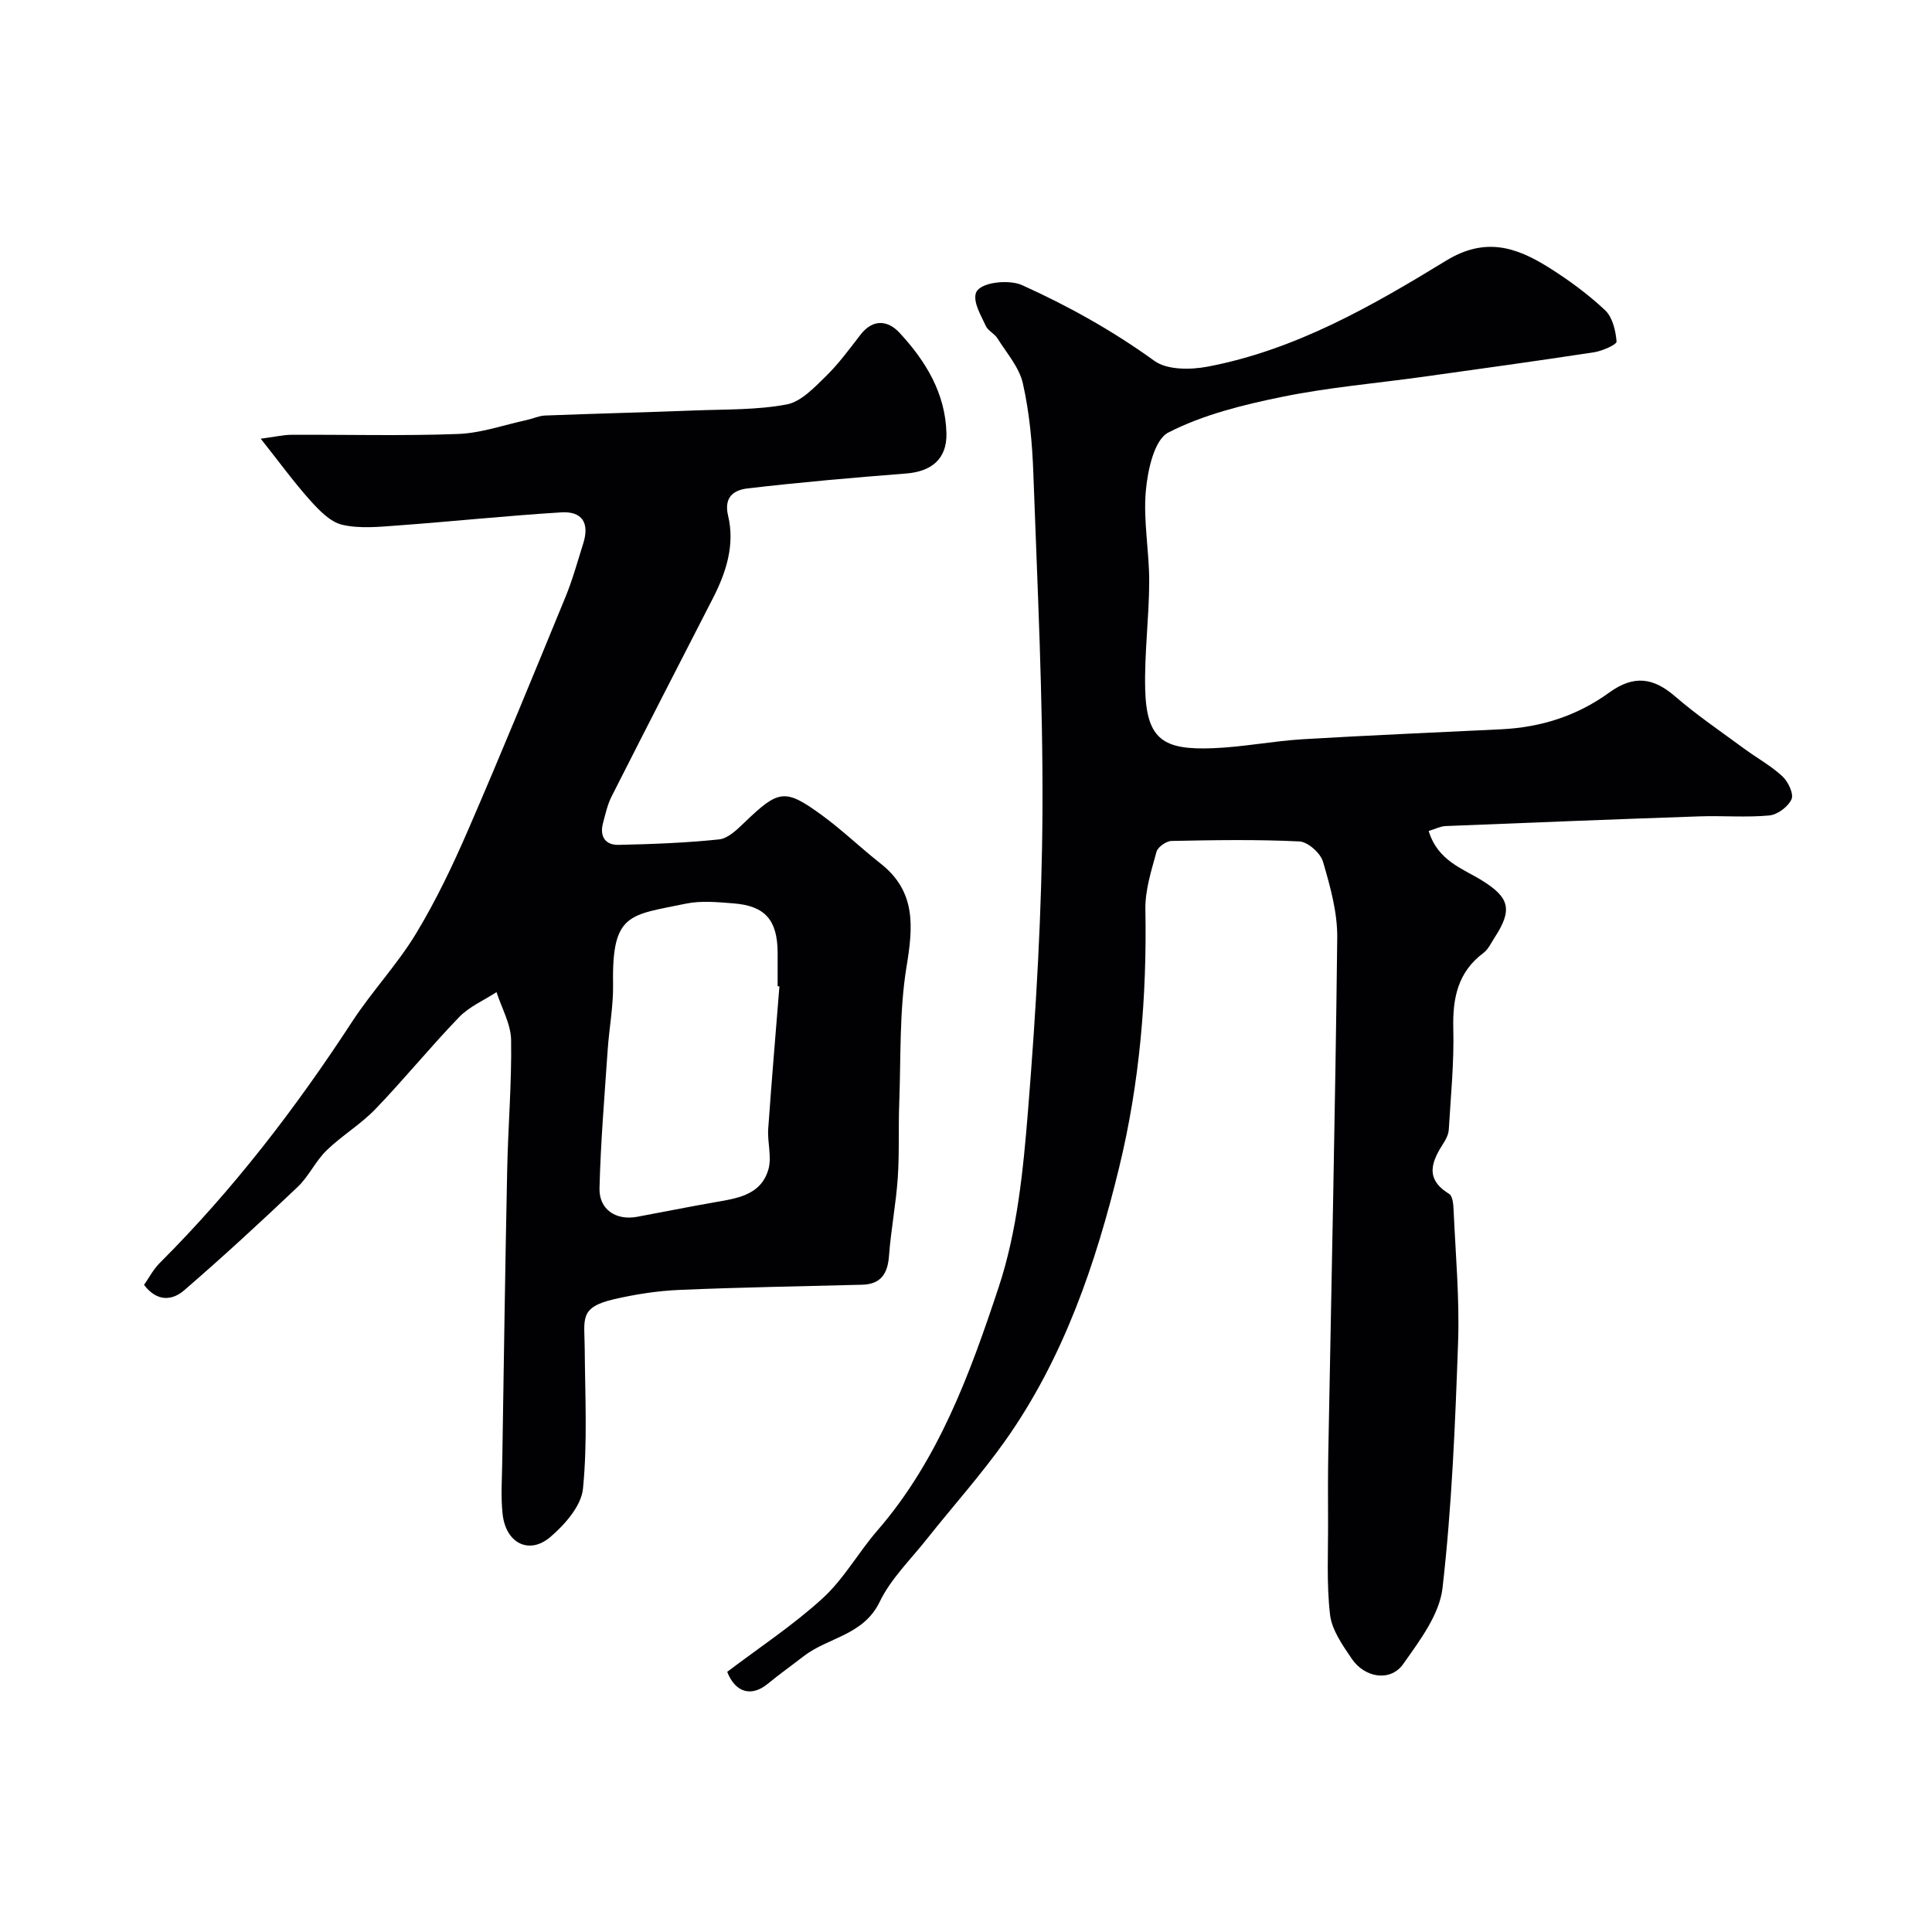
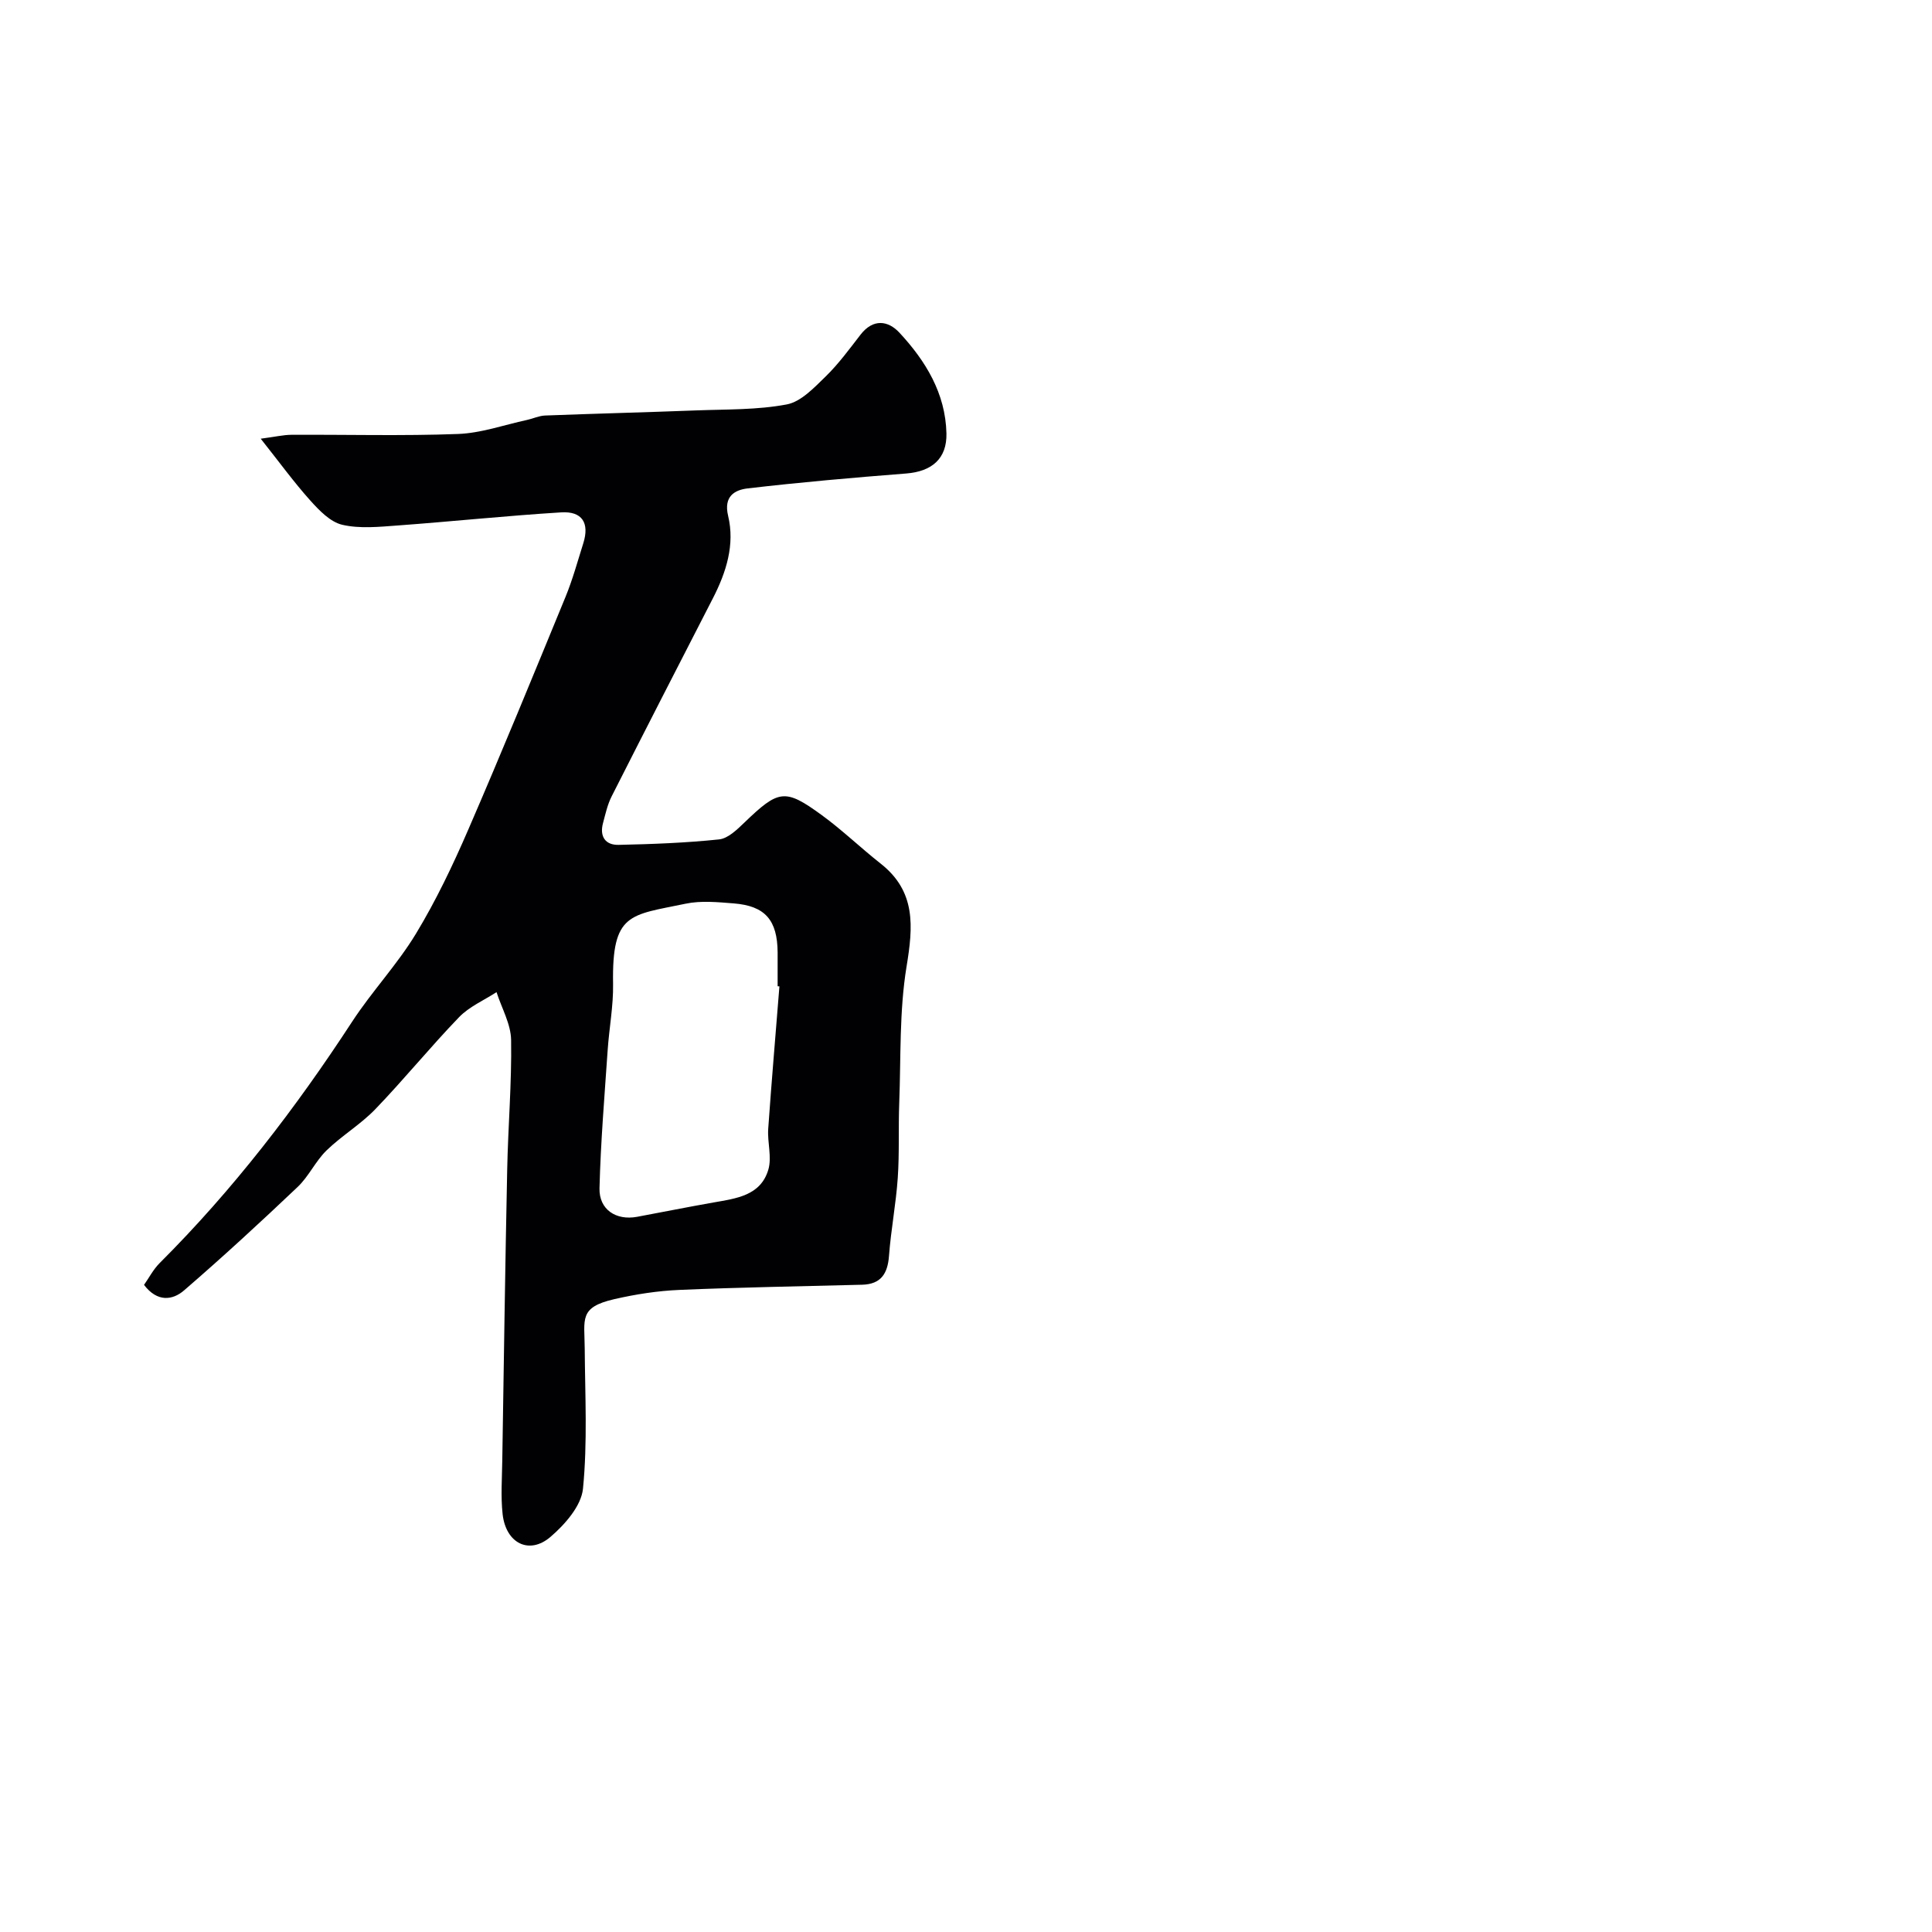
<svg xmlns="http://www.w3.org/2000/svg" enable-background="new 0 0 400 400" viewBox="0 0 400 400">
-   <path d="m295.79 172.05c1.9 6.18 6.96 7.72 11 10.22 5.72 3.53 6.45 6.04 2.64 11.86-.71 1.09-1.29 2.41-2.28 3.15-5.36 4-6.42 9.41-6.26 15.74.18 6.92-.52 13.87-.93 20.8-.05.91-.48 1.88-.98 2.66-2.48 3.86-4.19 7.5 1.05 10.7.75.46.88 2.27.93 3.47.4 9.1 1.24 18.22.92 27.29-.6 16.97-1.29 33.98-3.22 50.83-.63 5.52-4.74 10.93-8.15 15.76-2.61 3.7-7.94 2.9-10.67-1.14-1.89-2.8-4.1-5.92-4.47-9.09-.75-6.45-.37-13.03-.41-19.55-.03-4.67-.03-9.33.05-14 .65-35.53 1.45-71.06 1.85-106.59.06-5.26-1.45-10.64-2.95-15.76-.52-1.78-3.13-4.1-4.88-4.19-8.81-.43-17.66-.28-26.48-.1-1.09.02-2.84 1.25-3.11 2.24-1.06 3.9-2.37 7.94-2.3 11.91.33 18.04-1.19 36-5.42 53.4-4.84 19.94-11.5 39.5-23.54 56.54-5.04 7.13-10.92 13.67-16.36 20.53-3.35 4.23-7.4 8.15-9.69 12.91-3.36 6.97-10.7 7.34-15.78 11.29-2.45 1.9-4.98 3.7-7.38 5.67-3.39 2.79-6.72 1.86-8.41-2.46 6.63-5.03 13.65-9.65 19.77-15.24 4.38-4 7.38-9.48 11.32-14.02 12.69-14.64 19.2-32.55 25.11-50.37 3.85-11.6 5.09-24.27 6.08-36.58 1.66-20.58 2.88-41.25 2.99-61.89.13-23.36-1.05-46.73-1.89-70.09-.22-6.21-.8-12.5-2.16-18.55-.75-3.36-3.38-6.32-5.29-9.38-.6-.96-1.93-1.53-2.38-2.52-.97-2.15-2.56-4.69-2.11-6.66.57-2.46 6.89-3.03 9.56-1.83 9.67 4.36 18.83 9.48 27.47 15.72 2.64 1.9 7.5 1.85 11.05 1.17 18.1-3.45 33.92-12.51 49.33-21.94 8.08-4.94 14.5-2.8 21.2 1.39 4.14 2.59 8.15 5.54 11.7 8.87 1.54 1.45 2.21 4.24 2.38 6.49.05.65-2.97 1.96-4.69 2.23-11.79 1.8-23.61 3.43-35.43 5.08-9.71 1.35-19.52 2.18-29.11 4.14-8.07 1.65-16.34 3.68-23.57 7.39-2.92 1.5-4.28 7.82-4.66 12.1-.55 6.19.72 12.52.7 18.78-.02 7.43-1.02 14.88-.83 22.3.27 10.46 3.84 12.58 14.02 12.18 6.22-.24 12.39-1.48 18.61-1.86 13.69-.82 27.39-1.38 41.09-2.06 8.17-.4 15.62-2.73 22.35-7.6 5.22-3.78 9.25-3.01 13.68.82 4.5 3.89 9.46 7.25 14.26 10.79 2.63 1.94 5.55 3.53 7.92 5.73 1.18 1.09 2.38 3.61 1.89 4.73-.69 1.55-2.89 3.21-4.59 3.37-4.79.45-9.65.02-14.48.19-17.54.6-35.07 1.3-52.6 2.01-1.05.05-2.08.6-3.46 1.02z" fill="#010103" />
  <path d="m29.82 266.02c1.01-1.43 1.91-3.19 3.24-4.52 15.18-15.15 28.15-32.04 39.85-49.98 4.09-6.27 9.34-11.82 13.21-18.21 4.17-6.89 7.67-14.24 10.87-21.64 6.91-15.95 13.5-32.05 20.11-48.13 1.47-3.59 2.5-7.37 3.67-11.08 1.3-4.16-.21-6.65-4.58-6.38-11.32.7-22.61 1.89-33.92 2.72-3.8.28-7.79.69-11.41-.15-2.48-.58-4.77-2.97-6.62-5.03-3.36-3.74-6.33-7.84-10.26-12.79 3.03-.4 4.69-.8 6.36-.81 11.5-.06 23.01.26 34.49-.17 4.78-.18 9.51-1.87 14.26-2.9 1.26-.27 2.49-.87 3.75-.92 10.43-.4 20.87-.66 31.3-1.06 6.27-.24 12.64-.08 18.76-1.24 2.95-.56 5.66-3.47 8.03-5.77 2.69-2.62 4.94-5.71 7.25-8.69 2.59-3.33 5.68-2.93 8.04-.39 5.42 5.84 9.54 12.55 9.73 20.85.12 5.23-3.02 7.88-8.3 8.3-10.97.86-21.93 1.81-32.86 3.09-2.63.31-5.02 1.59-4.04 5.68 1.43 5.97-.39 11.69-3.16 17.08-7.01 13.65-14.02 27.3-20.95 40.99-.87 1.71-1.29 3.66-1.79 5.53-.75 2.77.47 4.59 3.24 4.52 6.94-.15 13.89-.41 20.78-1.13 1.85-.19 3.71-2.01 5.21-3.45 7.13-6.86 8.41-7.16 16.07-1.57 4.24 3.09 8.04 6.77 12.17 10.02 7.36 5.79 6.74 13.03 5.37 21.34-1.51 9.22-1.16 18.76-1.51 28.16-.2 5.2.05 10.42-.31 15.61-.37 5.38-1.41 10.72-1.81 16.1-.28 3.71-1.67 5.89-5.58 5.99-12.59.33-25.19.53-37.77 1.07-4.54.19-9.11.9-13.54 1.92-7.35 1.69-6.15 4.12-6.11 10.22.07 9.68.59 19.43-.36 29.02-.35 3.55-3.73 7.41-6.72 9.97-4.42 3.79-9.25 1.33-9.92-4.71-.4-3.65-.12-7.37-.07-11.06.32-20.1.6-40.2 1.02-60.29.18-8.94.95-17.87.81-26.8-.05-3.32-1.96-6.61-3.02-9.92-2.61 1.7-5.65 3-7.76 5.19-5.95 6.17-11.37 12.85-17.32 19.03-3.05 3.17-6.96 5.49-10.12 8.56-2.28 2.22-3.67 5.37-5.98 7.56-7.67 7.28-15.45 14.45-23.45 21.36-2.41 2.12-5.6 2.54-8.35-1.09zm131.55-61.8c-.12-.01-.25-.02-.37-.03 0-2.33.01-4.66 0-6.99-.05-6.7-2.57-9.64-9.08-10.16-3.31-.26-6.77-.61-9.96.06-11.53 2.41-15.29 1.82-15.03 16.59.08 4.57-.81 9.15-1.12 13.74-.65 9.52-1.45 19.05-1.69 28.58-.11 4.43 3.43 6.72 7.77 5.92 5.28-.98 10.54-2.04 15.83-2.97 4.69-.83 9.75-1.4 11.35-6.78.77-2.58-.21-5.64-.02-8.46.69-9.83 1.54-19.66 2.32-29.5z" fill="#010103" />
</svg>